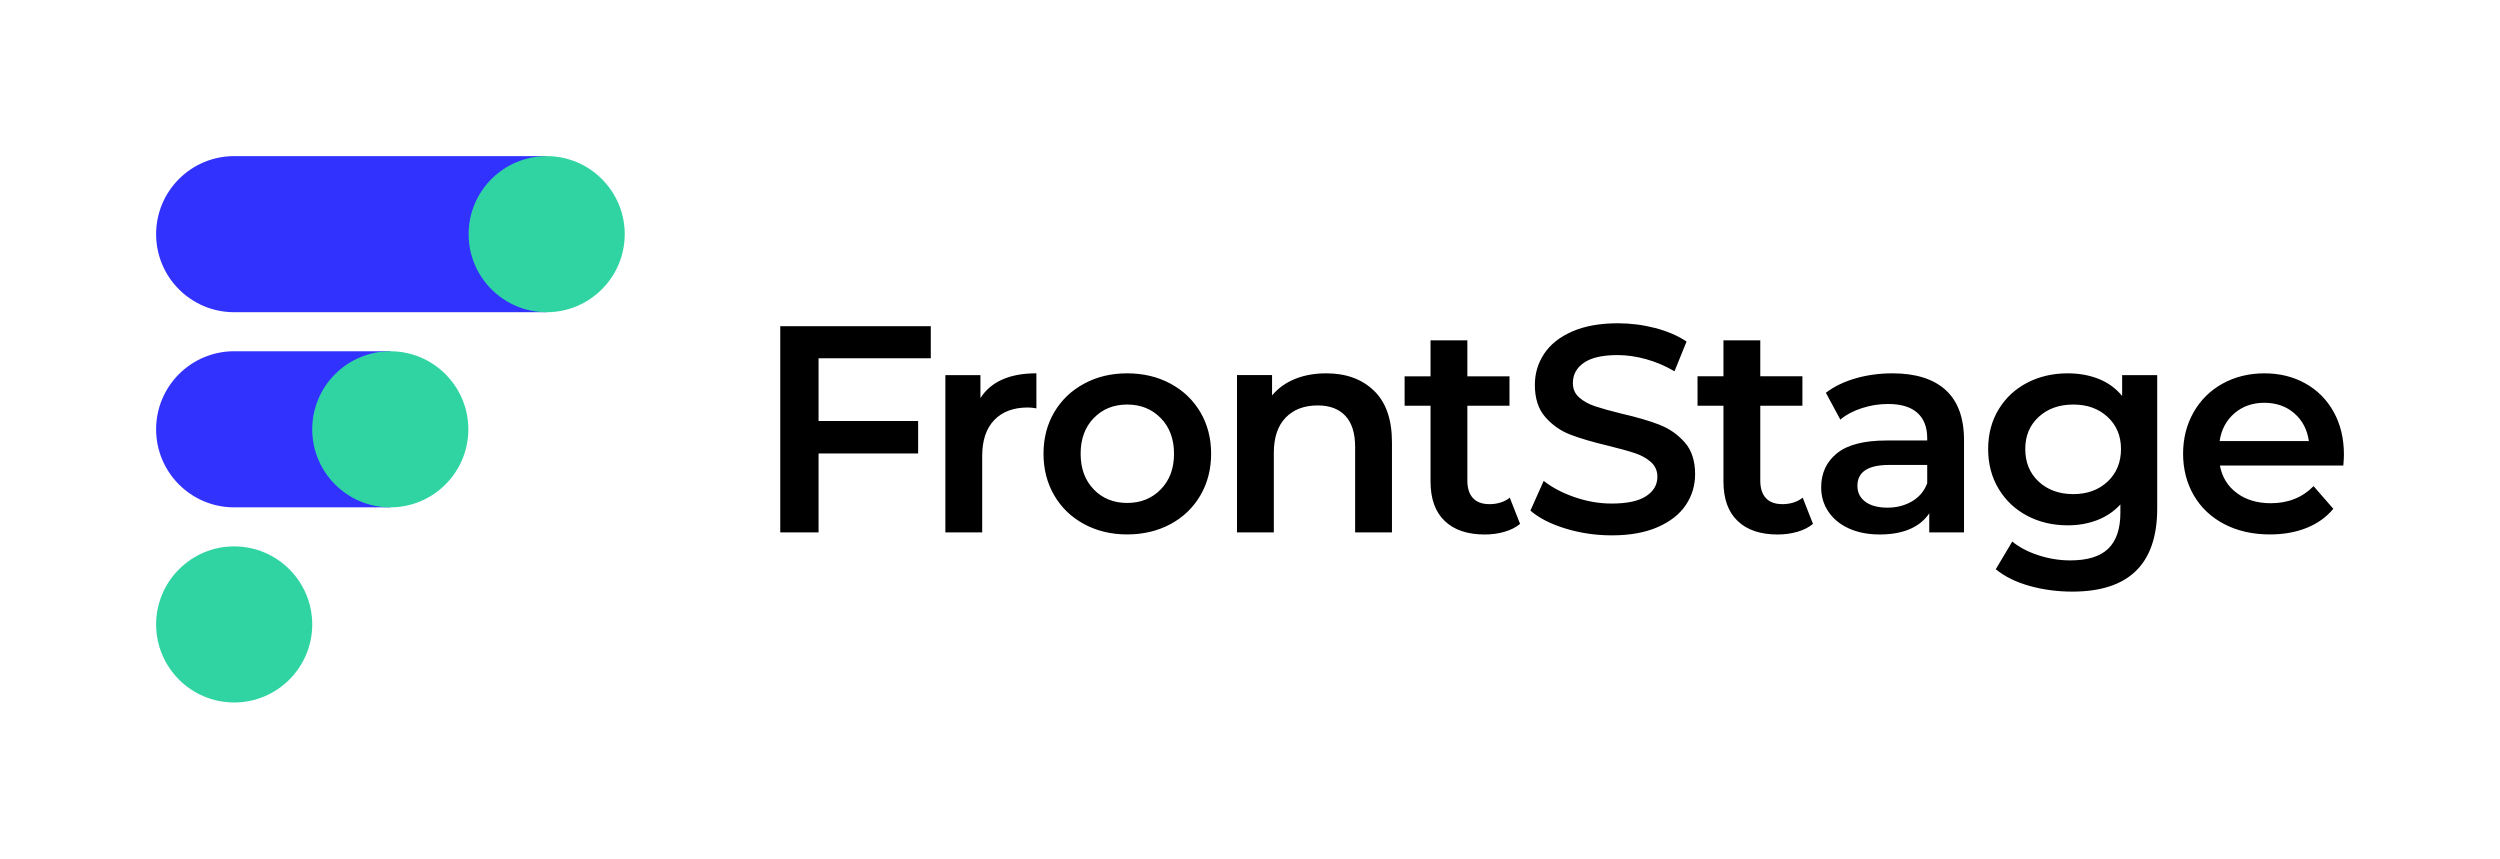
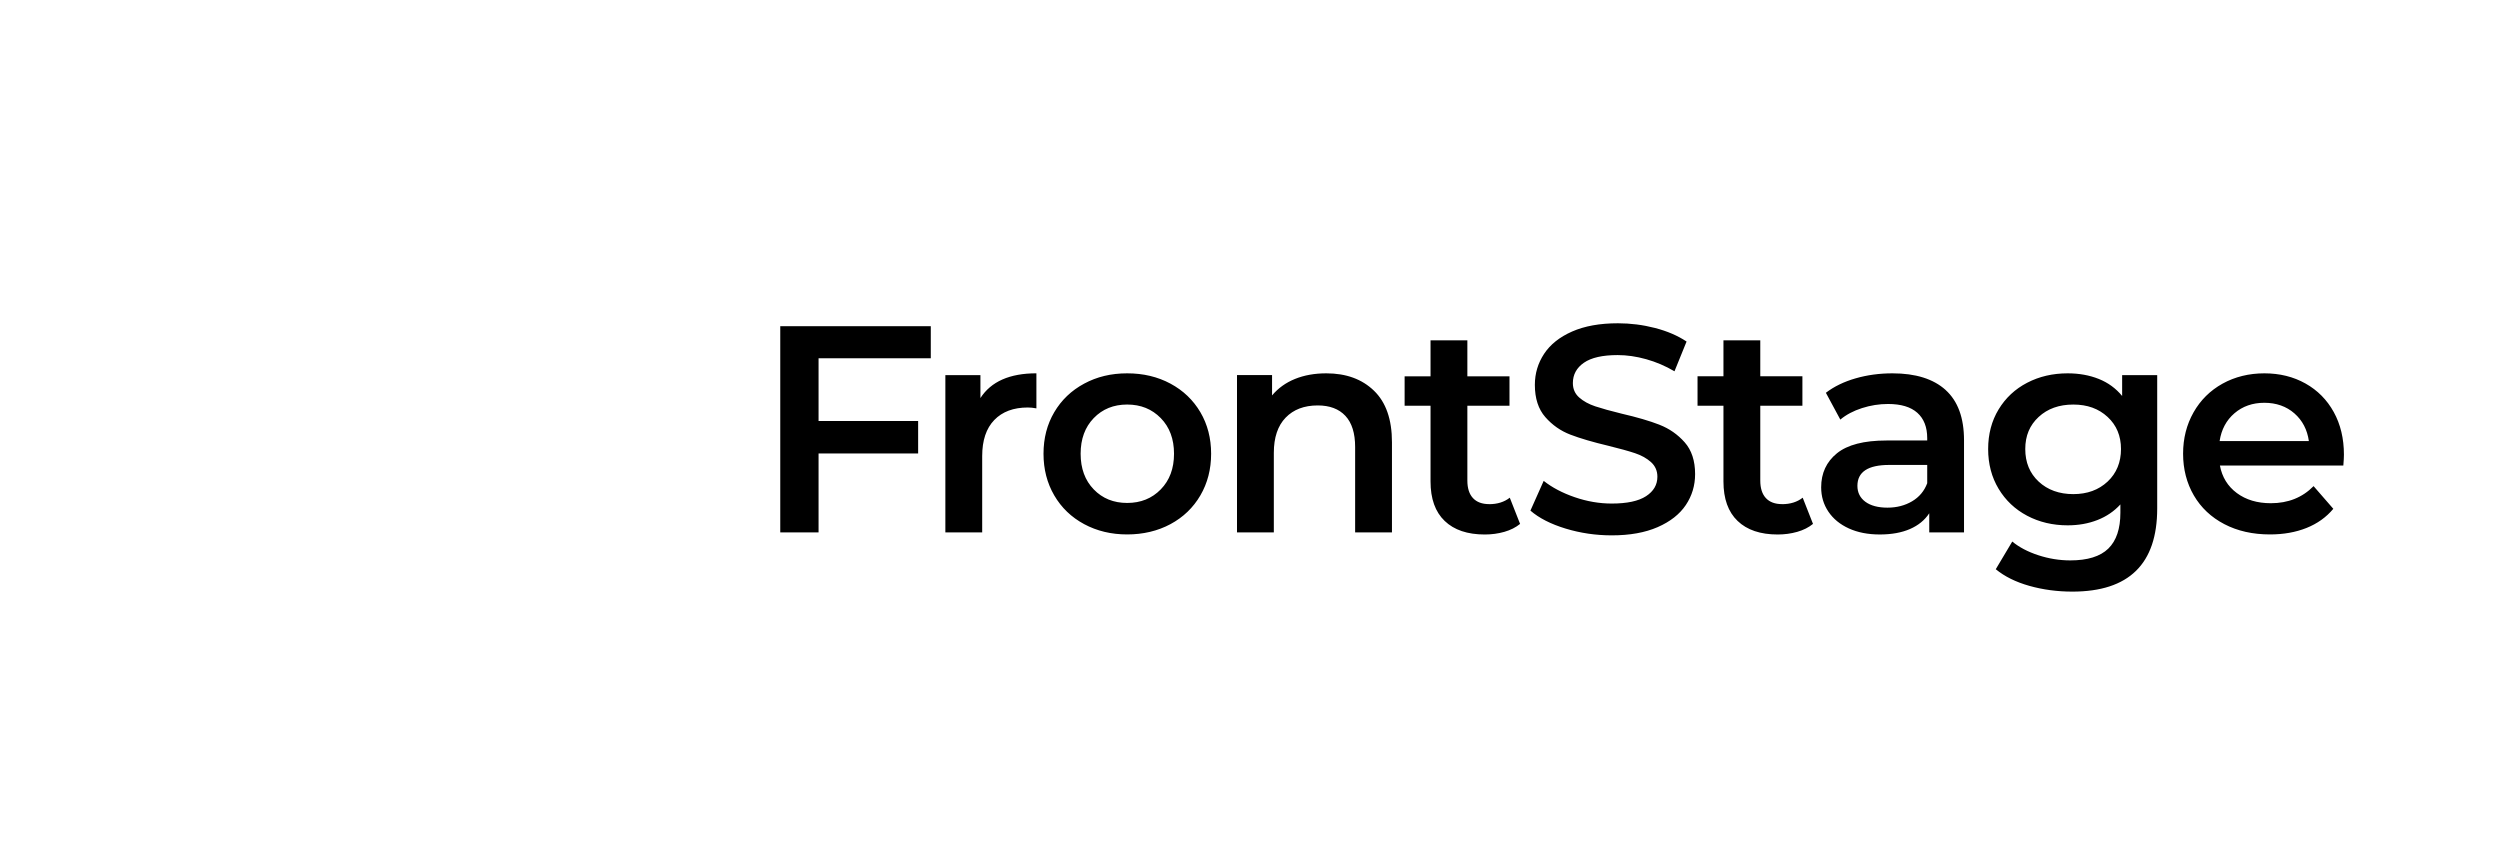
<svg xmlns="http://www.w3.org/2000/svg" id="a" viewBox="0 0 1274.19 437.62">
  <defs>
    <style>.b{fill:#30d4a3;}.c{fill:#3232ff;}</style>
  </defs>
  <path d="M596.56,195.53c-6.51-3.5-13.86-5.25-22.07-5.25s-15.42,1.75-21.92,5.25c-6.51,3.5-11.59,8.36-15.24,14.56-3.66,6.21-5.48,13.26-5.48,21.17s1.83,14.99,5.48,21.24c3.65,6.26,8.73,11.14,15.24,14.64,6.5,3.5,13.81,5.25,21.92,5.25s15.56-1.75,22.07-5.25c6.51-3.5,11.58-8.38,15.24-14.64,3.65-6.25,5.48-13.34,5.48-21.24s-1.83-14.96-5.48-21.17c-3.66-6.2-8.73-11.06-15.24-14.56Zm-4.95,53.9c-4.5,4.61-10.21,6.91-17.12,6.91s-12.59-2.3-17.04-6.91c-4.45-4.6-6.68-10.66-6.68-18.17s2.23-13.56,6.68-18.17c4.45-4.6,10.13-6.91,17.04-6.91s12.61,2.3,17.12,6.91c4.5,4.6,6.76,10.66,6.76,18.17s-2.25,13.56-6.76,18.17Zm-193.93,21.92h19.52v-40.24h50.75v-16.52h-50.75v-31.98h57.2v-16.37h-76.72v105.1Zm278.28-81.07c-5.91,0-11.21,.95-15.91,2.85-4.71,1.9-8.61,4.71-11.71,8.41v-10.36h-17.87v80.17h18.77v-40.54c0-7.81,2-13.79,6.01-17.94,4-4.15,9.46-6.23,16.37-6.23,6.1,0,10.81,1.78,14.11,5.33,3.3,3.55,4.95,8.83,4.95,15.84v43.54h18.77v-45.94c0-11.61-3.05-20.37-9.16-26.27-6.11-5.91-14.21-8.86-24.32-8.86Zm-176.26,12.61v-11.71h-17.87v80.17h18.77v-38.89c0-8.01,2.05-14.14,6.16-18.39,4.1-4.25,9.81-6.38,17.12-6.38,1.3,0,2.75,.15,4.35,.45v-17.87c-13.61,0-23.12,4.2-28.53,12.61Zm259.29,54.05c-3.6,0-6.36-1.03-8.26-3.08-1.9-2.05-2.85-5.03-2.85-8.93v-38.13h21.47v-15.01h-21.47v-18.32h-18.77v18.32h-13.21v15.01h13.21v38.59c0,8.81,2.4,15.52,7.21,20.12,4.8,4.61,11.61,6.91,20.42,6.91,3.5,0,6.83-.45,9.98-1.35,3.15-.9,5.83-2.25,8.03-4.05l-5.25-13.36c-2.8,2.2-6.31,3.3-10.51,3.3Zm232.65-58.18c-6.26-5.65-15.29-8.48-27.1-8.48-6.61,0-12.86,.85-18.77,2.55-5.91,1.7-10.96,4.15-15.16,7.36l7.36,13.66c3-2.5,6.68-4.45,11.03-5.85,4.35-1.4,8.78-2.1,13.29-2.1,6.61,0,11.58,1.5,14.94,4.5,3.35,3,5.03,7.31,5.03,12.91v1.2h-20.72c-11.51,0-19.94,2.18-25.3,6.53-5.36,4.35-8.03,10.13-8.03,17.34,0,4.61,1.22,8.73,3.68,12.39,2.45,3.65,5.93,6.51,10.43,8.56,4.5,2.05,9.76,3.08,15.76,3.08s11.13-.93,15.39-2.78c4.25-1.85,7.53-4.53,9.83-8.03v9.76h17.72v-46.99c0-11.41-3.13-19.94-9.38-25.6Zm-9.38,47.52c-1.5,4-4.08,7.08-7.73,9.23-3.65,2.15-7.83,3.23-12.54,3.23s-8.56-1-11.26-3c-2.7-2-4.05-4.7-4.05-8.11,0-7.11,5.4-10.66,16.21-10.66h19.37v9.31Zm99.36-44.44c-3.2-3.9-7.18-6.81-11.94-8.71-4.76-1.9-10.04-2.85-15.84-2.85-7.61,0-14.49,1.6-20.64,4.8-6.16,3.2-11.01,7.73-14.56,13.59-3.55,5.86-5.33,12.59-5.33,20.19s1.78,14.36,5.33,20.27c3.55,5.91,8.41,10.49,14.56,13.74,6.16,3.25,13.04,4.88,20.64,4.88,5.5,0,10.56-.9,15.16-2.7,4.6-1.8,8.51-4.45,11.71-7.96v4.2c0,8.21-2.05,14.31-6.16,18.32-4.11,4-10.56,6.01-19.37,6.01-5.51,0-10.94-.88-16.29-2.63-5.36-1.75-9.78-4.08-13.29-6.98l-8.41,14.11c4.5,3.7,10.21,6.53,17.12,8.48,6.91,1.95,14.21,2.93,21.92,2.93,28.83,0,43.24-14.11,43.24-42.34v-68.01h-17.87v10.66Zm-7.43,43.62c-4.56,4.26-10.39,6.38-17.49,6.38s-13.09-2.13-17.64-6.38c-4.56-4.25-6.83-9.78-6.83-16.59s2.28-12.16,6.83-16.37c4.55-4.2,10.43-6.31,17.64-6.31s12.94,2.1,17.49,6.31c4.55,4.2,6.83,9.66,6.83,16.37s-2.28,12.34-6.83,16.59Zm120.45-13.74c0-8.21-1.73-15.44-5.18-21.7-3.45-6.25-8.26-11.11-14.41-14.56-6.16-3.45-13.14-5.18-20.94-5.18s-15.01,1.75-21.32,5.25c-6.31,3.5-11.24,8.38-14.79,14.64-3.55,6.26-5.33,13.29-5.33,21.09s1.83,14.99,5.48,21.24c3.65,6.26,8.83,11.14,15.54,14.64,6.7,3.5,14.46,5.25,23.27,5.25,6.91,0,13.11-1.1,18.62-3.3,5.5-2.2,10.06-5.45,13.66-9.76l-10.06-11.56c-5.7,5.81-12.96,8.71-21.77,8.71-6.91,0-12.69-1.73-17.34-5.18-4.65-3.45-7.53-8.13-8.63-14.04h62.91c.2-2.4,.3-4.25,.3-5.55Zm-63.36-6.91c.9-5.91,3.43-10.63,7.58-14.19,4.15-3.55,9.23-5.33,15.24-5.33s11.21,1.8,15.31,5.41c4.1,3.6,6.55,8.31,7.36,14.11h-45.49Zm-223,32.13c-3.6,0-6.36-1.03-8.26-3.08-1.9-2.05-2.85-5.03-2.85-8.93v-38.13h21.47v-15.01h-21.47v-18.32h-18.77v18.32h-13.21v15.01h13.21v38.59c0,8.81,2.4,15.52,7.21,20.12,4.8,4.61,11.61,6.91,20.42,6.91,3.5,0,6.83-.45,9.98-1.35,3.15-.9,5.83-2.25,8.03-4.05l-5.25-13.36c-2.8,2.2-6.31,3.3-10.51,3.3Zm-62.49-40.46c-5.01-1.95-11.41-3.83-19.22-5.63-5.71-1.4-10.21-2.65-13.51-3.75-3.3-1.1-6.03-2.6-8.18-4.5-2.15-1.9-3.23-4.35-3.23-7.36,0-4.3,1.88-7.76,5.63-10.36,3.75-2.6,9.48-3.9,17.19-3.9,4.7,0,9.56,.7,14.56,2.1,5,1.4,9.81,3.45,14.41,6.16l6.16-15.16c-4.5-3-9.86-5.3-16.06-6.91-6.21-1.6-12.51-2.4-18.92-2.4-9.21,0-16.99,1.4-23.35,4.2-6.36,2.8-11.11,6.58-14.26,11.34-3.15,4.76-4.73,10.04-4.73,15.84,0,6.91,1.78,12.39,5.33,16.44,3.55,4.05,7.81,7.03,12.76,8.93,4.95,1.9,11.43,3.81,19.44,5.71,5.71,1.4,10.21,2.65,13.51,3.75,3.3,1.1,6.03,2.63,8.18,4.58,2.15,1.95,3.23,4.43,3.23,7.43,0,4.11-1.93,7.41-5.78,9.91-3.85,2.5-9.68,3.75-17.49,3.75-6.31,0-12.59-1.08-18.84-3.23-6.26-2.15-11.54-4.93-15.84-8.33l-6.76,15.16c4.4,3.81,10.38,6.86,17.94,9.16,7.56,2.3,15.39,3.45,23.5,3.45,9.21,0,17.01-1.4,23.42-4.2,6.4-2.8,11.18-6.55,14.34-11.26,3.15-4.7,4.73-9.96,4.73-15.76,0-6.81-1.78-12.21-5.33-16.22-3.55-4-7.83-6.98-12.84-8.93Z" />
  <g>
-     <path class="c" d="M79.57,218.81c0,21.97,17.81,39.78,39.78,39.78h79.57v-79.57H119.35c-21.97,0-39.78,17.81-39.78,39.78ZM119.35,79.57c-21.97,0-39.78,17.81-39.78,39.78s17.81,39.78,39.78,39.78h159.13V79.57H119.35Z" />
-     <path class="b" d="M119.35,278.48c-21.94,0-39.78,17.85-39.78,39.78s17.84,39.78,39.78,39.78,39.79-17.85,39.79-39.78-17.85-39.78-39.79-39.78ZM278.62,79.57c-21.94,0-39.78,17.85-39.78,39.78s17.84,39.78,39.78,39.78,39.79-17.85,39.79-39.78-17.85-39.78-39.79-39.78Zm-79.71,99.46c-21.94,0-39.78,17.85-39.78,39.78s17.84,39.78,39.78,39.78,39.79-17.85,39.79-39.78-17.85-39.78-39.79-39.78Z" />
-   </g>
+     </g>
</svg>